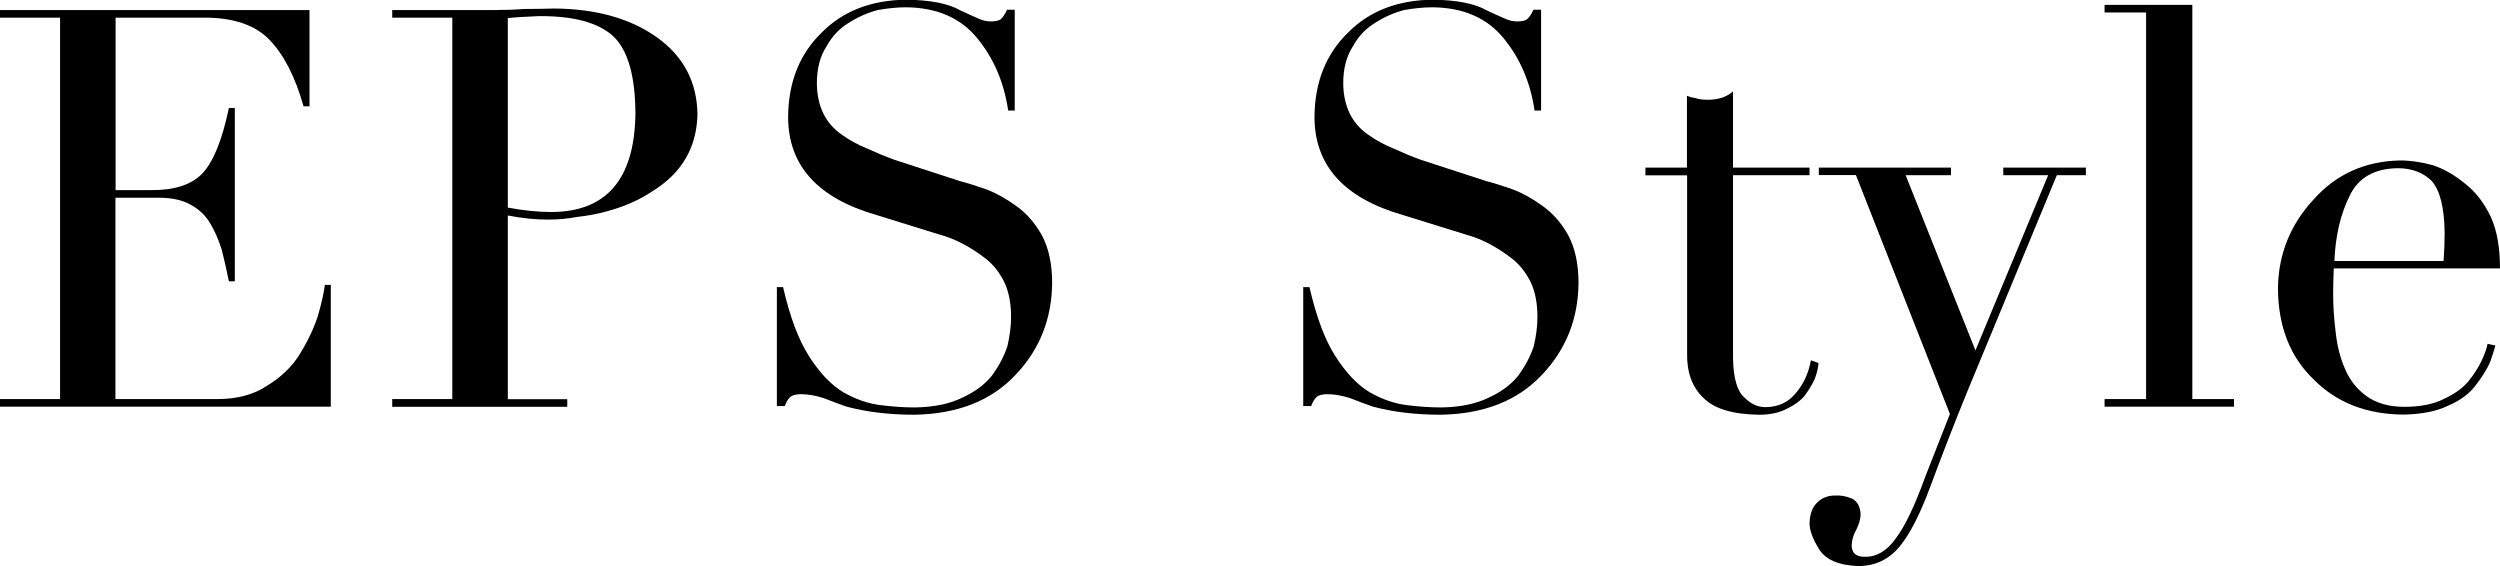
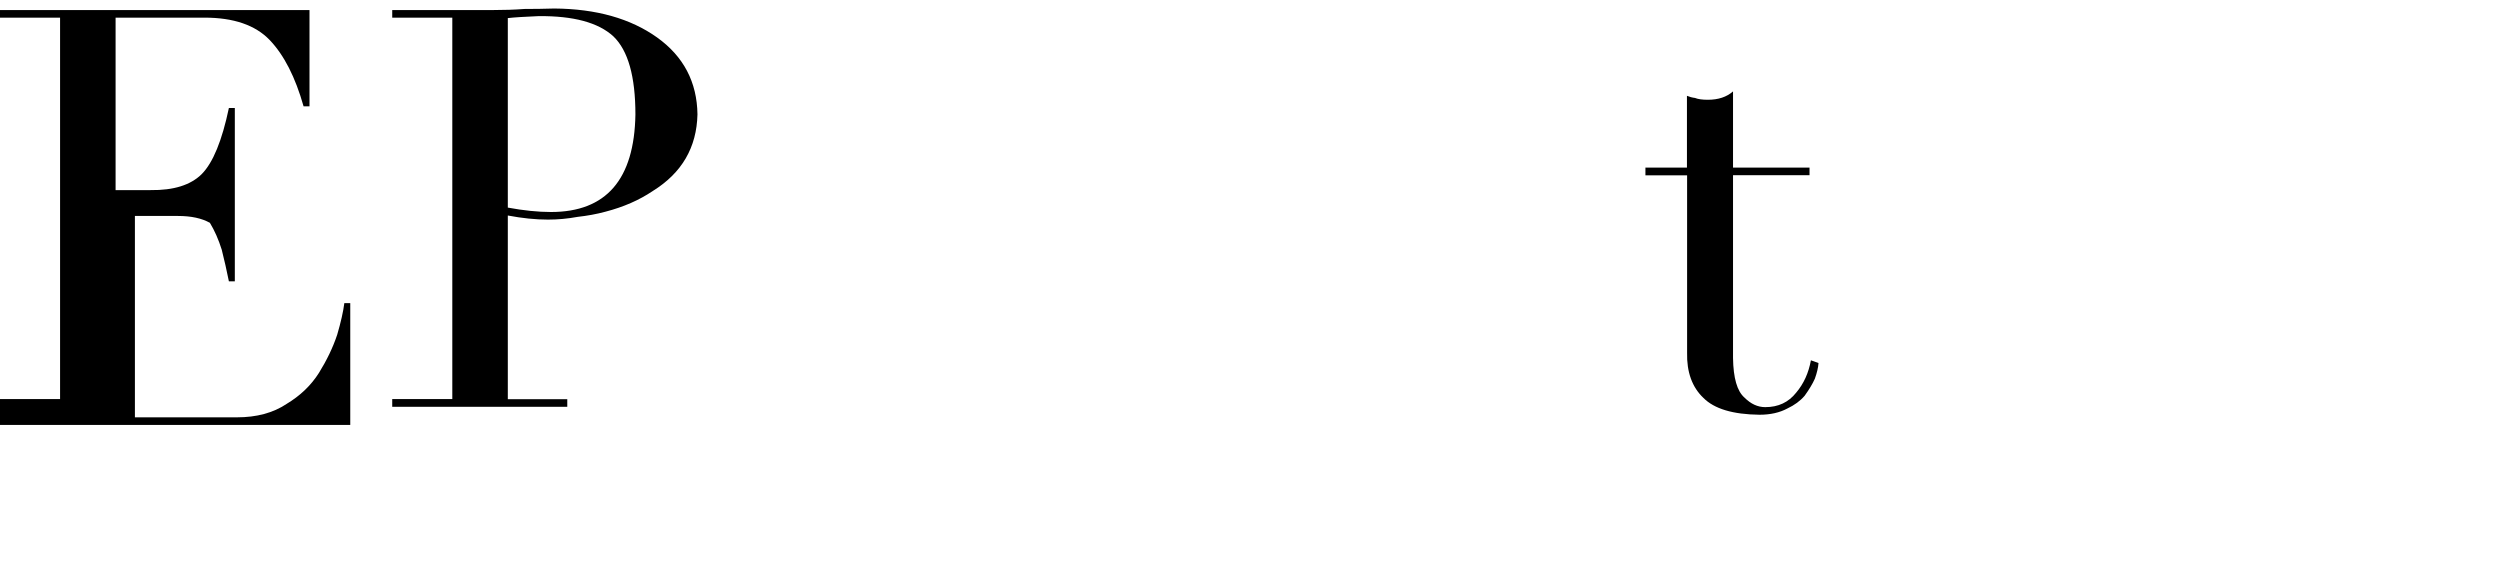
<svg xmlns="http://www.w3.org/2000/svg" version="1.1" viewBox="0 0 164.38 37.22">
  <g>
    <g id="_レイヤー_1" data-name="レイヤー_1">
      <g>
-         <path d="M0,26.24h3.95V1.16H0v-.5h20.35v6.33h-.39c-.54-1.91-1.28-3.37-2.23-4.36-.94-.98-2.37-1.47-4.28-1.47h-5.85v11.34h2.29c1.53.02,2.65-.33,3.38-1.06.74-.75,1.33-2.2,1.78-4.34h.39v11.4h-.39c-.15-.73-.3-1.42-.47-2.08-.21-.67-.47-1.26-.78-1.77s-.74-.91-1.28-1.2c-.54-.3-1.23-.45-2.09-.45h-2.84v13.24h6.71c1.29,0,2.38-.29,3.26-.88.9-.54,1.61-1.22,2.13-2.04.52-.84.92-1.67,1.2-2.51.24-.82.4-1.52.47-2.08h.39v8.01H0v-.5Z" />
+         <path d="M0,26.24h3.95V1.16H0v-.5h20.35v6.33h-.39c-.54-1.91-1.28-3.37-2.23-4.36-.94-.98-2.37-1.47-4.28-1.47h-5.85v11.34h2.29c1.53.02,2.65-.33,3.38-1.06.74-.75,1.33-2.2,1.78-4.34h.39v11.4h-.39c-.15-.73-.3-1.42-.47-2.08-.21-.67-.47-1.26-.78-1.77c-.54-.3-1.23-.45-2.09-.45h-2.84v13.24h6.71c1.29,0,2.38-.29,3.26-.88.9-.54,1.61-1.22,2.13-2.04.52-.84.92-1.67,1.2-2.51.24-.82.4-1.52.47-2.08h.39v8.01H0v-.5Z" />
        <path d="M25.79,26.24h3.95V1.16h-3.95v-.5h6.69c.67,0,1.34-.02,2-.07.66,0,1.31-.01,1.96-.03,2.77.02,5.02.66,6.76,1.9,1.75,1.25,2.63,2.94,2.66,5.06-.05,2.17-1.02,3.85-2.94,5.04-.89.6-1.92,1.05-3.11,1.36-.59.16-1.2.27-1.83.34-.65.12-1.3.18-1.95.18-.81,0-1.69-.09-2.64-.27v12.08h3.91v.5h-11.51v-.5ZM33.39,13.65c1.03.19,1.98.29,2.84.29,3.63,0,5.48-2.14,5.55-6.41,0-2.5-.48-4.21-1.45-5.14-.99-.91-2.63-1.35-4.91-1.33-.92.04-1.6.08-2.03.13v12.47Z" />
-         <path d="M51.1,18.88h.39c.45,1.96,1.02,3.48,1.71,4.55.7,1.1,1.46,1.89,2.28,2.38.84.47,1.67.75,2.51.84.8.1,1.53.14,2.18.14,1.28-.02,2.32-.25,3.14-.66.84-.39,1.48-.88,1.94-1.47.44-.61.77-1.24.99-1.9.16-.69.24-1.33.24-1.92,0-.87-.14-1.62-.42-2.24-.31-.63-.7-1.15-1.18-1.54-1.04-.82-2.09-1.37-3.15-1.65l-4.09-1.27c-3.88-1.11-5.82-3.26-5.82-6.46.02-2.29.76-4.13,2.2-5.53,1.4-1.42,3.25-2.14,5.57-2.17,1.6.02,2.79.26,3.55.7.4.19.76.35,1.06.48.33.17.65.25.95.25s.52-.05.64-.14c.13-.1.27-.3.43-.63h.5v6.63h-.43c-.27-1.84-.94-3.42-2.03-4.75-1.09-1.34-2.65-2.02-4.68-2.04-.57,0-1.19.06-1.86.18-.66.17-1.3.45-1.91.84-.61.37-1.1.88-1.46,1.54-.43.66-.64,1.47-.64,2.45.02,1.52.58,2.64,1.66,3.38.5.36,1.06.66,1.68.91.57.26,1.15.51,1.77.73l4.3,1.4c.47.12,1.05.3,1.73.54.66.25,1.32.62,1.99,1.11.66.47,1.21,1.1,1.66,1.9.45.84.68,1.89.68,3.15-.02,2.35-.82,4.36-2.38,6.01-1.6,1.72-3.82,2.6-6.67,2.65-1.67,0-3.17-.18-4.49-.54-.48-.17-.98-.35-1.5-.56-.55-.17-1.03-.25-1.46-.25-.34,0-.57.06-.71.17-.15.14-.27.34-.37.61h-.52v-7.86Z" />
-         <path d="M85.71,18.88h.39c.45,1.96,1.02,3.48,1.71,4.55.7,1.1,1.46,1.89,2.28,2.38.84.47,1.67.75,2.51.84.8.1,1.53.14,2.18.14,1.28-.02,2.32-.25,3.14-.66.84-.39,1.48-.88,1.94-1.47.44-.61.77-1.24.99-1.9.16-.69.24-1.33.24-1.92,0-.87-.14-1.62-.42-2.24-.31-.63-.7-1.15-1.18-1.54-1.04-.82-2.09-1.37-3.15-1.65l-4.09-1.27c-3.88-1.11-5.82-3.26-5.82-6.46.02-2.29.76-4.13,2.2-5.53,1.4-1.42,3.25-2.14,5.57-2.17,1.6.02,2.79.26,3.55.7.4.19.76.35,1.06.48.33.17.65.25.95.25s.52-.05.64-.14c.13-.1.27-.3.43-.63h.5v6.63h-.43c-.27-1.84-.94-3.42-2.03-4.75-1.09-1.34-2.65-2.02-4.68-2.04-.57,0-1.19.06-1.86.18-.66.17-1.3.45-1.91.84-.61.37-1.1.88-1.46,1.54-.43.66-.64,1.47-.64,2.45.02,1.52.58,2.64,1.66,3.38.5.36,1.06.66,1.68.91.57.26,1.15.51,1.77.73l4.3,1.4c.47.12,1.05.3,1.73.54.66.25,1.32.62,1.99,1.11.66.47,1.21,1.1,1.66,1.9.45.84.68,1.89.68,3.15-.02,2.35-.82,4.36-2.38,6.01-1.6,1.72-3.82,2.6-6.67,2.65-1.67,0-3.17-.18-4.49-.54-.48-.17-.98-.35-1.5-.56-.55-.17-1.03-.25-1.46-.25-.34,0-.57.06-.71.17-.15.14-.27.34-.37.61h-.52v-7.86Z" />
        <path d="M108.18,11.02h2.74v-4.72c.17.07.35.12.53.14.19.08.48.12.84.12.69,0,1.24-.18,1.66-.55v5.01h5.03v.5h-5.03v12.02c.02,1.32.27,2.18.75,2.6.42.42.87.63,1.37.63.86,0,1.53-.32,2.03-.95.5-.59.82-1.3.97-2.13l.5.18c-.02.3-.1.64-.24,1.03-.16.36-.39.73-.67,1.12-.29.34-.67.62-1.14.84-.5.27-1.11.41-1.83.41-1.75-.02-2.98-.39-3.69-1.11-.74-.7-1.1-1.7-1.07-2.97v-11.66h-2.74v-.5Z" />
-         <path d="M119.59,11.02h8.69v.5h-2.98l4.59,11.52,4.78-11.52h-2.95v-.5h5.43v.5h-1.91l-5.86,14.16c-.86,2.1-1.68,4.22-2.48,6.37-.65,1.75-1.31,3.05-1.99,3.88-.71.86-1.62,1.29-2.74,1.29-1.29-.05-2.16-.43-2.58-1.14-.4-.65-.61-1.21-.61-1.68.02-.63.2-1.09.54-1.39.3-.29.69-.43,1.16-.43.36-.02.73.05,1.11.21.35.19.53.54.55,1.06-.02.32-.12.64-.28.97-.18.31-.29.65-.31,1.02,0,.54.31.79.92.77.75,0,1.42-.41,1.99-1.22.59-.78,1.24-2.13,1.94-4.07l1.61-4.1-6.18-15.71h-2.44v-.5Z" />
-         <path d="M138.38,26.24h2.73V.82h-2.73v-.5h5.77v25.92h2.74v.5h-8.51v-.5Z" />
-         <path d="M153.45,17.65c-.02.42-.04.99-.04,1.72,0,.81.06,1.65.17,2.51.09.85.29,1.64.61,2.38.31.73.78,1.33,1.42,1.79s1.46.7,2.48.7,1.93-.17,2.6-.52c.68-.31,1.21-.69,1.59-1.13.38-.47.67-.92.88-1.36.22-.47.35-.84.4-1.13l.52.11c-.07.26-.19.62-.35,1.09-.22.49-.54,1-.96,1.54-.41.54-1,.98-1.79,1.32-.75.37-1.74.57-2.96.59-2.43-.02-4.39-.79-5.89-2.31-1.54-1.47-2.33-3.46-2.35-5.97.02-2.25.81-4.21,2.35-5.87,1.48-1.66,3.37-2.51,5.68-2.56.69,0,1.41.11,2.18.32.73.25,1.44.66,2.11,1.22.69.54,1.24,1.26,1.67,2.16.41.89.61,2.03.61,3.4h-10.93ZM160.67,17.16c.05-.66.07-1.28.07-1.87-.02-1.62-.3-2.75-.84-3.38-.56-.56-1.31-.85-2.24-.85-1.54.02-2.59.62-3.16,1.8-.6,1.2-.94,2.63-1.01,4.3h7.18Z" />
      </g>
    </g>
  </g>
</svg>